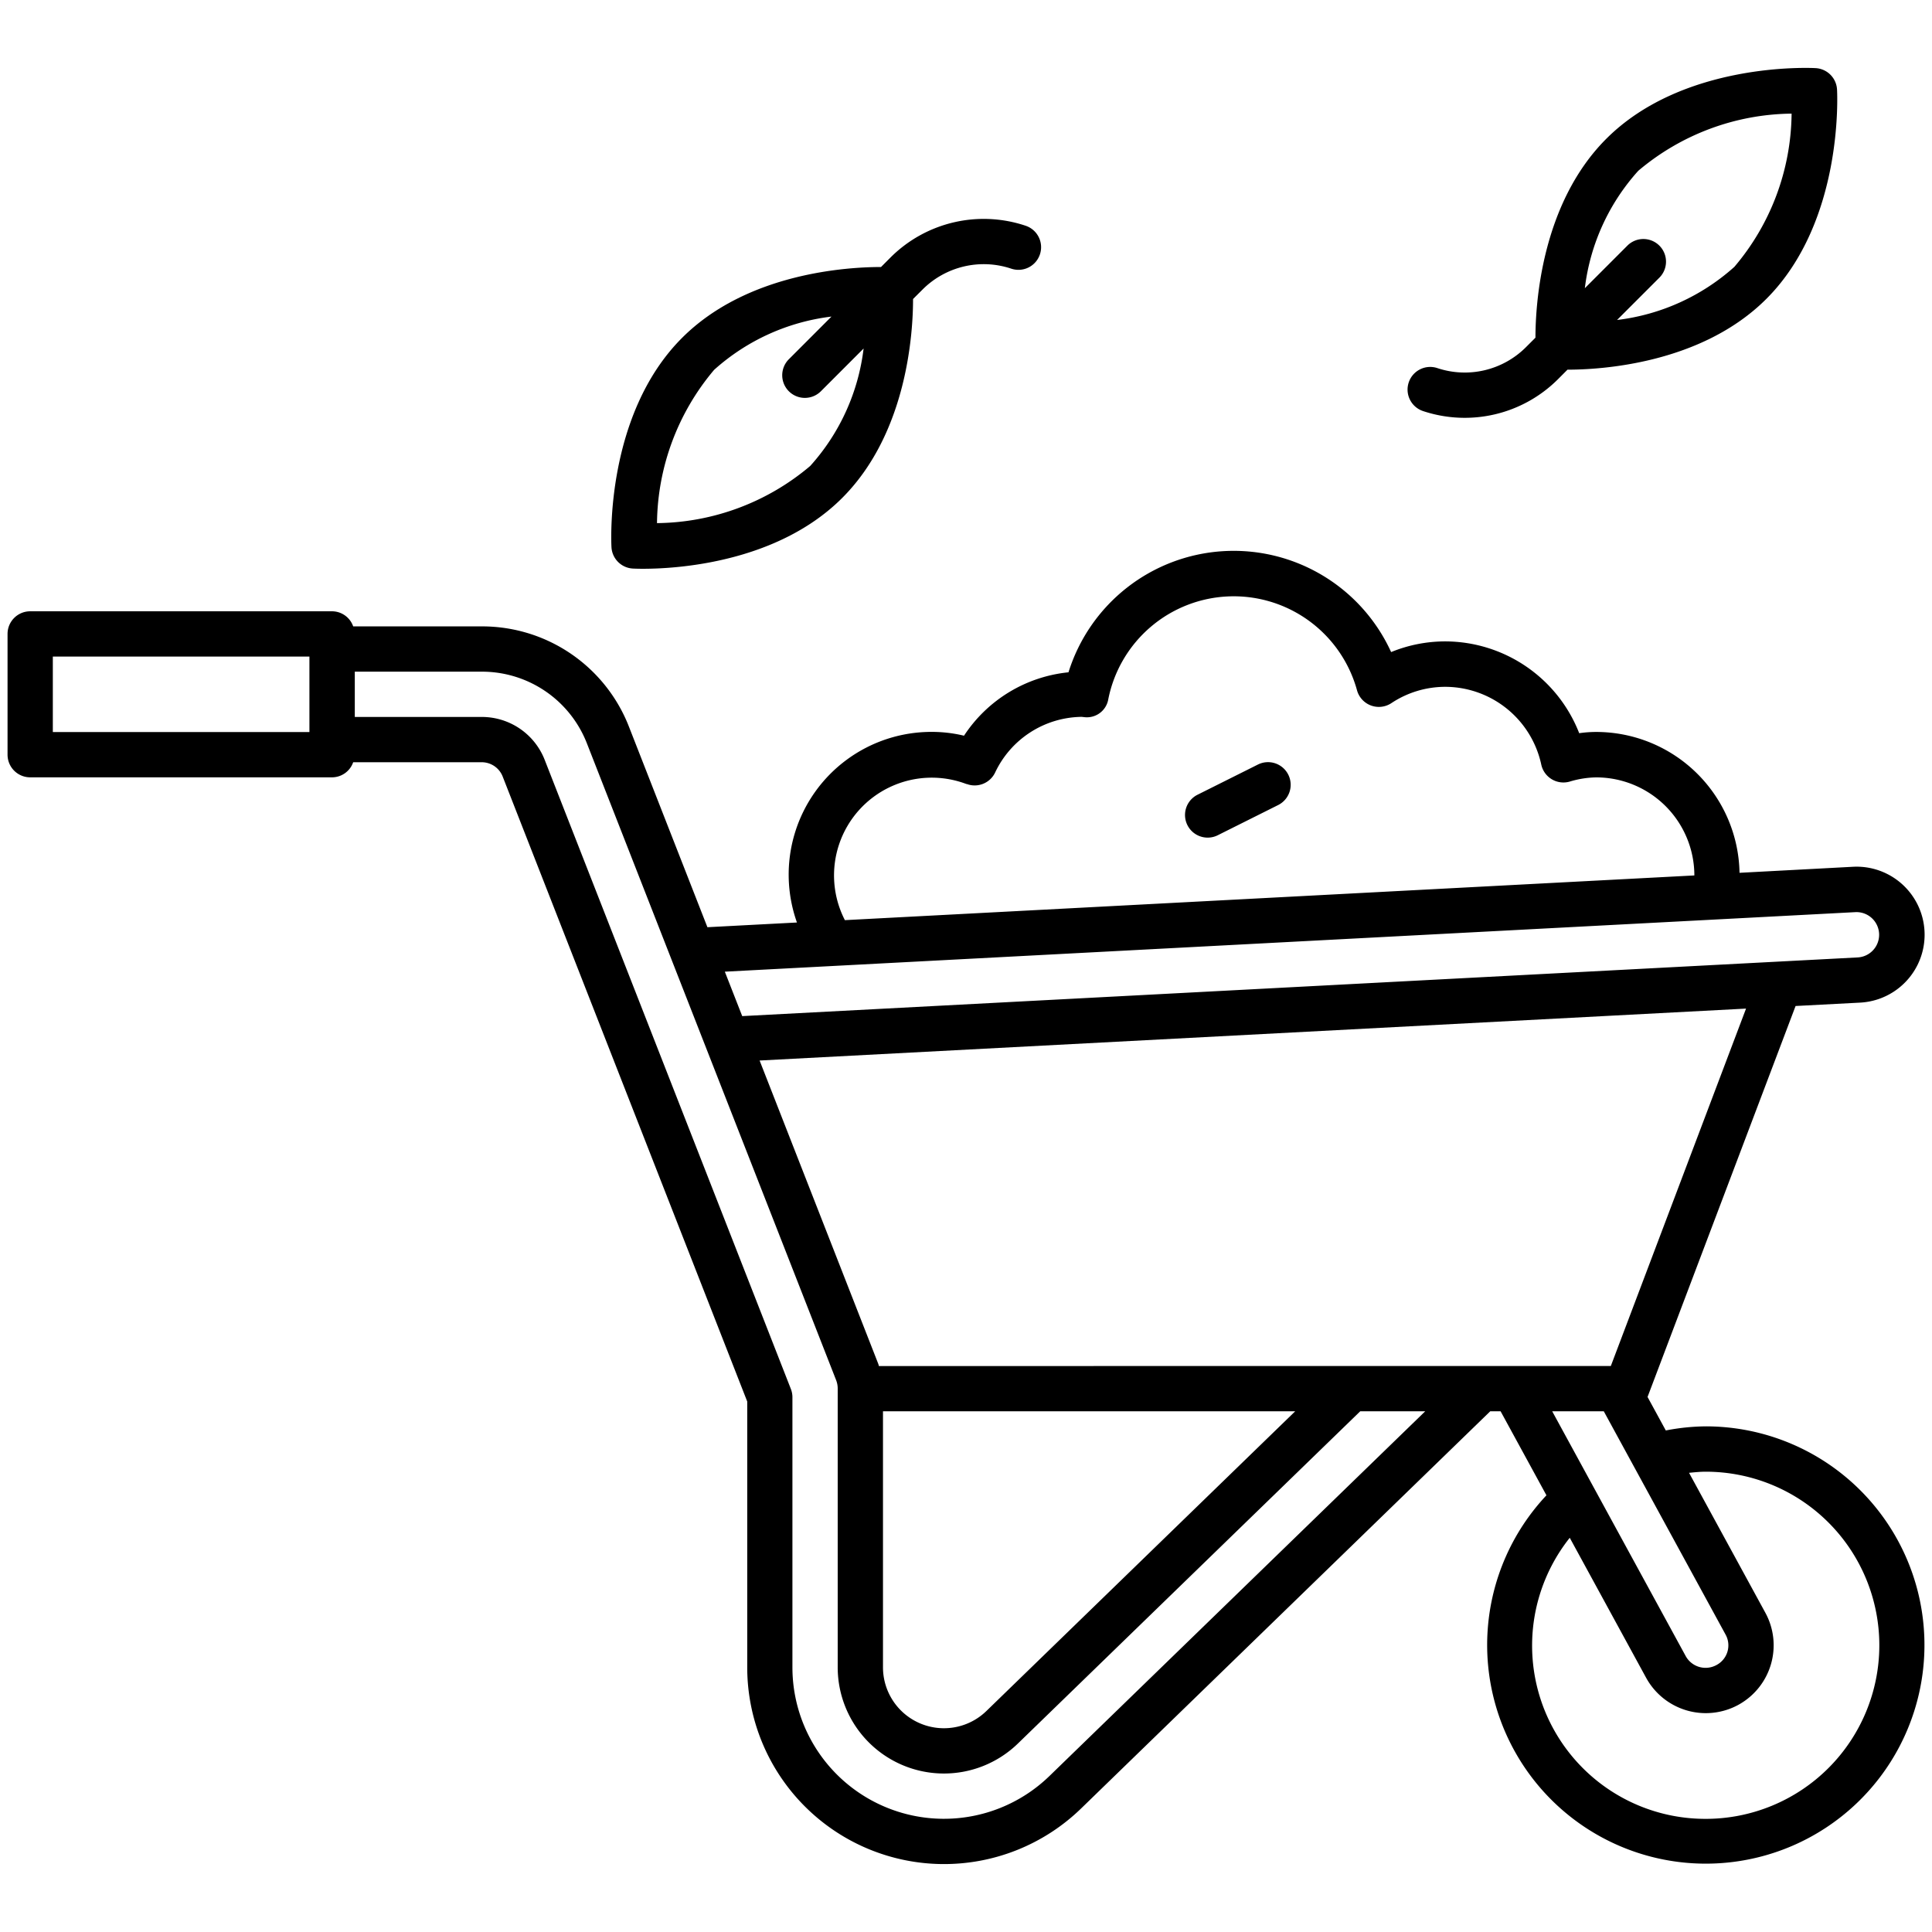
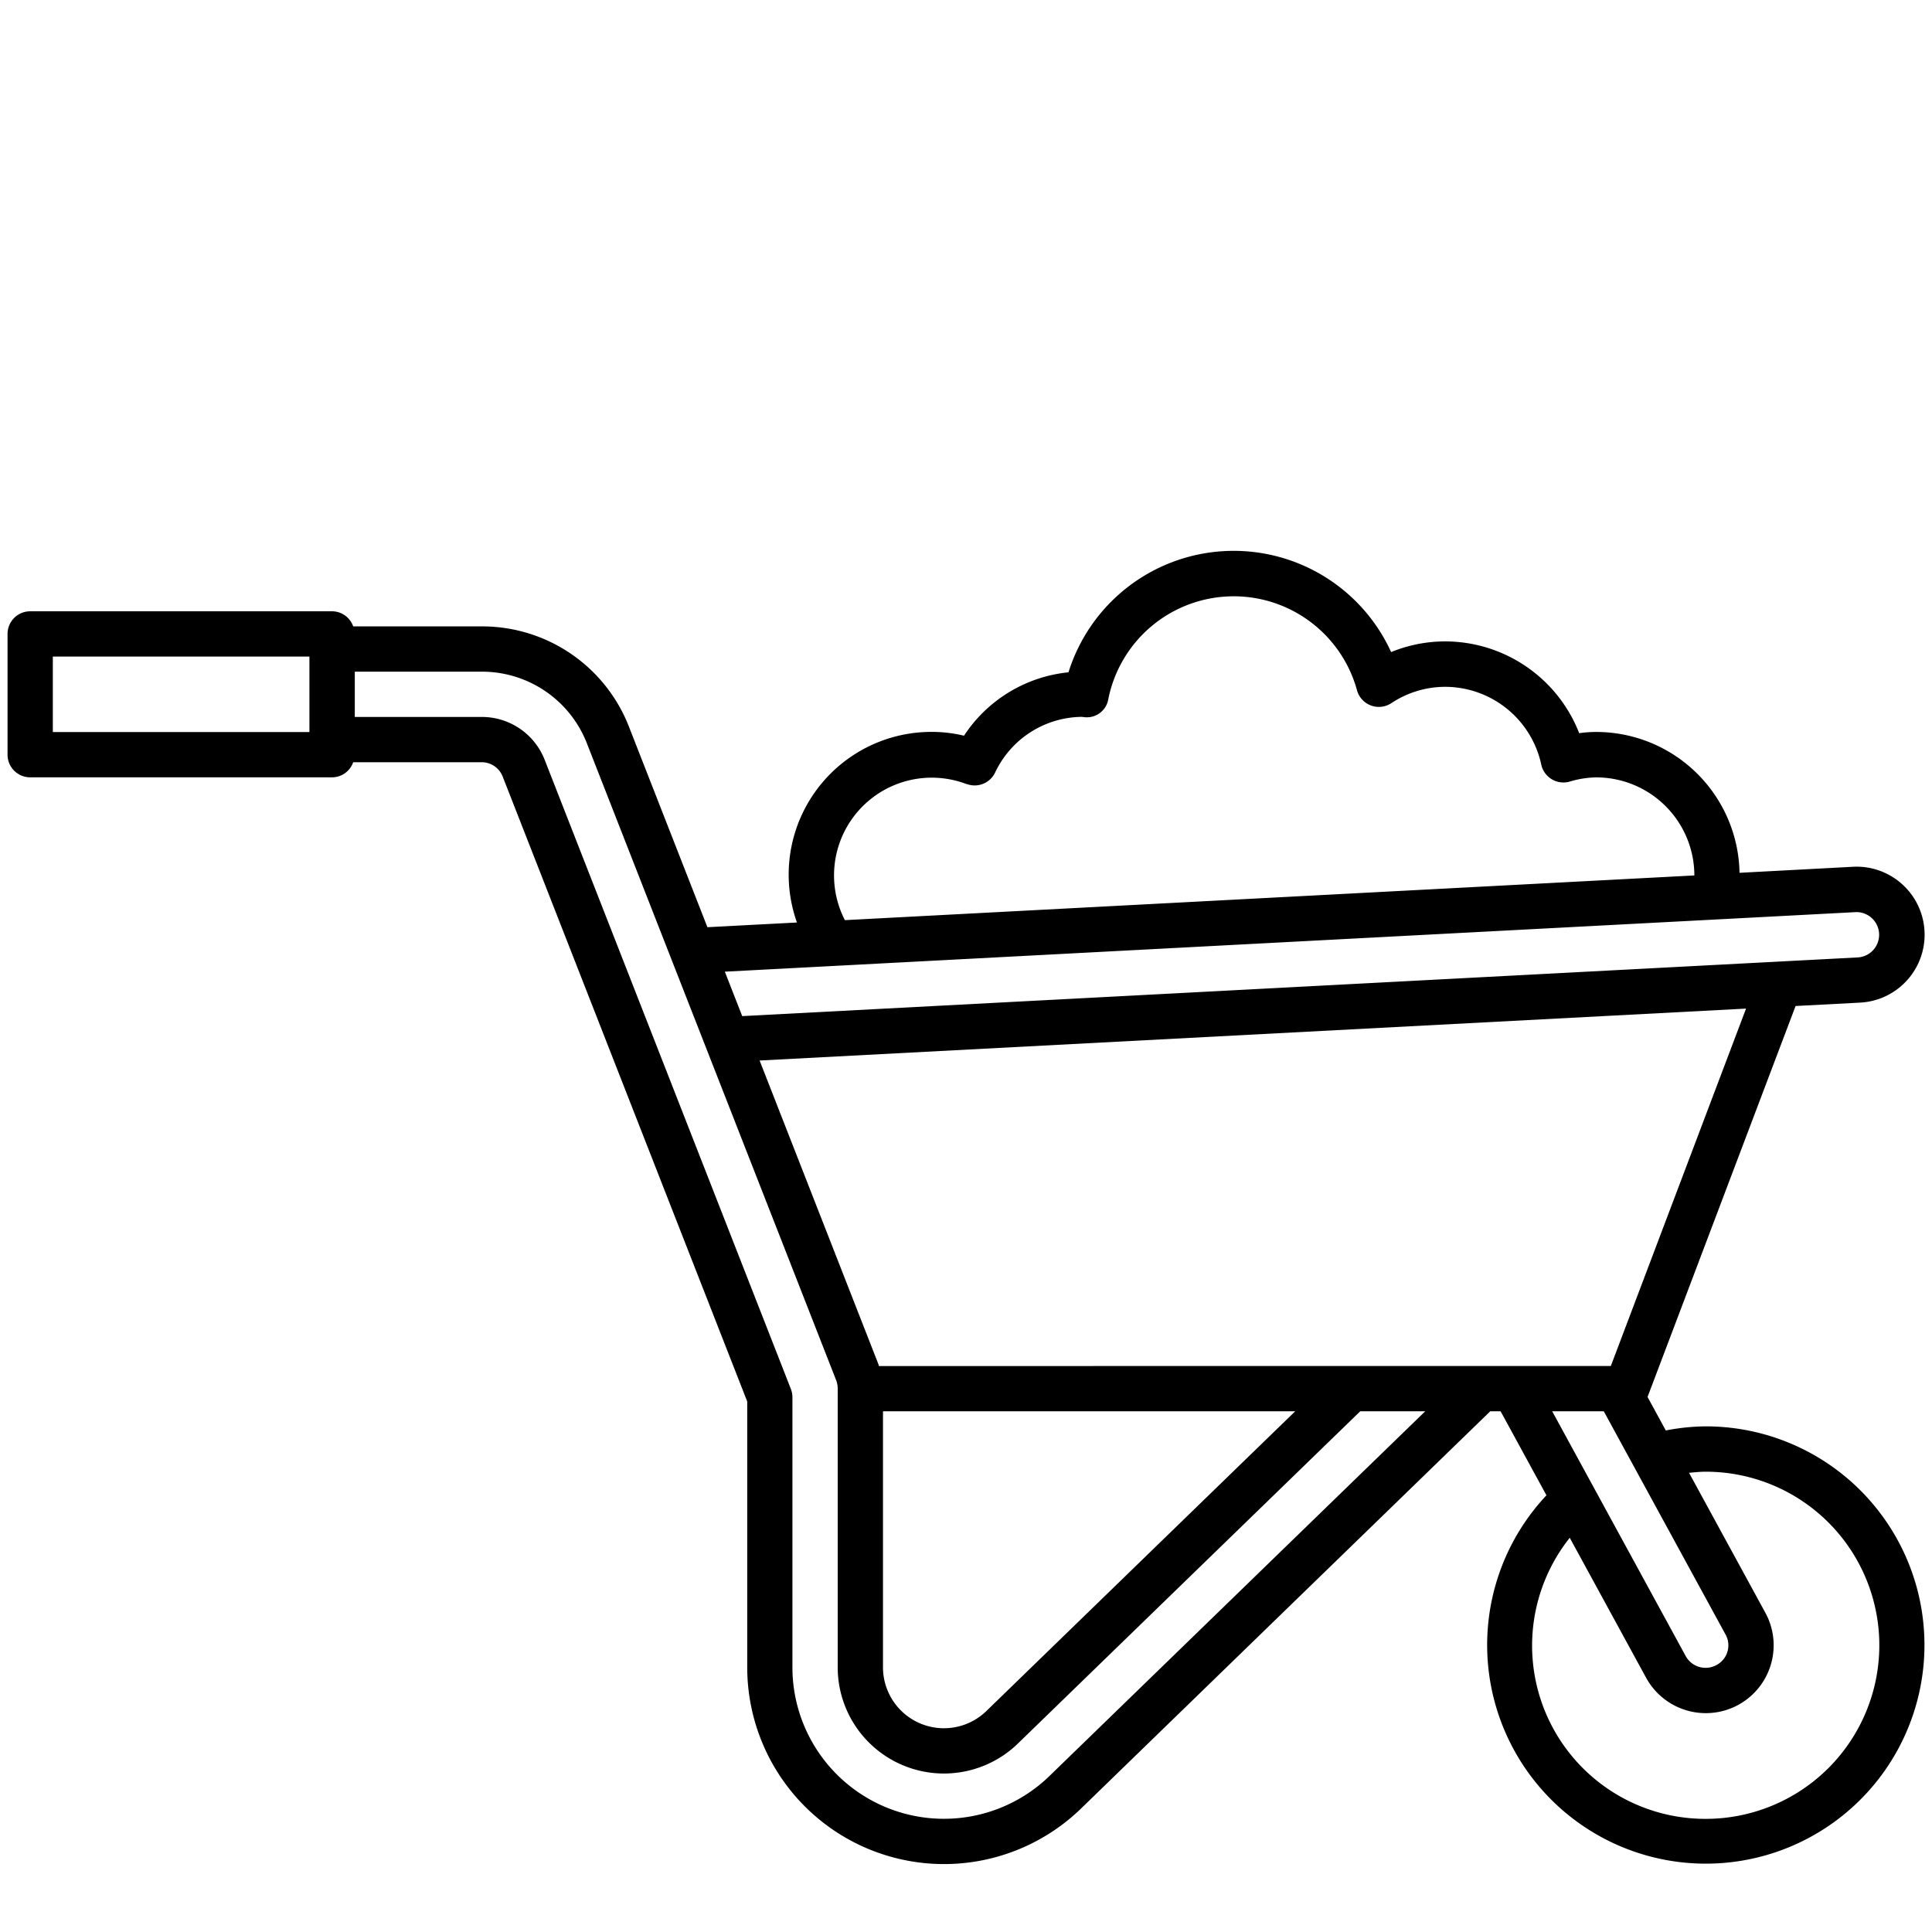
<svg xmlns="http://www.w3.org/2000/svg" id="Line_Expand" height="512" viewBox="0 0 64 64" width="512" data-name="Line Expand">
-   <path d="m47.14 13.617a4.37 4.37 0 0 0 4.47-1.055l.315-.316c1.075 0 4.424-.181 6.589-2.346 2.55-2.551 2.35-6.758 2.34-6.936a.751.751 0 0 0 -.708-.707c-.177-.01-4.385-.211-6.935 2.34-2.165 2.165-2.347 5.513-2.347 6.589l-.315.315a2.868 2.868 0 0 1 -2.934.693.75.75 0 0 0 -.949.474.75.75 0 0 0 .474.949zm7.131-7.96a7.991 7.991 0 0 1 5.078-1.893 7.951 7.951 0 0 1 -1.895 5.075 7.081 7.081 0 0 1 -3.887 1.761l1.411-1.411a.75.75 0 0 0 -1.06-1.061l-1.418 1.419a7.063 7.063 0 0 1 1.771-3.89z" />
-   <path d="m40.335 27.671 2-1a.75.75 0 1 0 -.67-1.342l-2 1a.75.75 0 0 0 .67 1.342z" />
-   <path d="m20.964 18.834c.178.01 4.386.211 6.936-2.34 2.165-2.165 2.347-5.514 2.346-6.589l.316-.315a2.866 2.866 0 0 1 2.938-.69.75.75 0 0 0 .949-.474.749.749 0 0 0 -.474-.948 4.368 4.368 0 0 0 -4.475 1.051l-.315.316c-1.075 0-4.424.181-6.589 2.346-2.551 2.55-2.35 6.758-2.34 6.936a.75.75 0 0 0 .708.707zm2.693-6.583a7.087 7.087 0 0 1 3.887-1.764l-1.412 1.413a.75.75 0 0 0 1.061 1.061l1.415-1.416a7.065 7.065 0 0 1 -1.769 3.891 7.98 7.98 0 0 1 -5.075 1.893 7.99 7.99 0 0 1 1.893-5.078z" />
  <path d="m56.5 47.25a7.205 7.205 0 0 0 -1.318.136l-.606-1.112.005-.008 4.9-12.941 2.139-.112a2.251 2.251 0 0 0 -.236-4.5l-3.76.2a4.751 4.751 0 0 0 -4.741-4.666 3.964 3.964 0 0 0 -.57.041 4.775 4.775 0 0 0 -4.43-3.041 4.725 4.725 0 0 0 -1.8.354 5.733 5.733 0 0 0 -10.688.67 4.7 4.7 0 0 0 -3.461 2.1 4.54 4.54 0 0 0 -1.055-.126 4.728 4.728 0 0 0 -4.479 6.314l-2.966.156-2.594-6.629a5.219 5.219 0 0 0 -4.888-3.336h-4.252a.745.745 0 0 0 -.7-.5h-10a.75.75 0 0 0 -.75.75v4a.75.75 0 0 0 .75.75h10a.745.745 0 0 0 .7-.5h4.253a.745.745 0 0 1 .7.477l8.1 20.7v8.803a6.519 6.519 0 0 0 11.06 4.678l13.554-13.158h.342l1.519 2.784a7.243 7.243 0 1 0 5.272-2.284zm-46.25-23h-8.5v-2.5h8.5zm46.908 29.89a.737.737 0 0 1 -.3 1.018.751.751 0 0 1 -1.018-.3l-4.422-8.108h1.709zm-25.136-28.17a.751.751 0 0 0 .941-.375 3.213 3.213 0 0 1 2.858-1.848c.03 0 .106.012.136.013a.719.719 0 0 0 .757-.6 4.236 4.236 0 0 1 8.239-.292.751.751 0 0 0 1.137.425 3.228 3.228 0 0 1 1.789-.541 3.262 3.262 0 0 1 3.177 2.574.751.751 0 0 0 .94.566 3.172 3.172 0 0 1 .883-.14 3.253 3.253 0 0 1 3.249 3.248l-28.14 1.481a3.237 3.237 0 0 1 4.034-4.506zm29.436 4.246a.751.751 0 0 1 .079 1.5l-36.95 1.944-.576-1.472zm-26.693 28.616a5.019 5.019 0 0 1 -8.515-3.6v-8.949a.748.748 0 0 0 -.052-.273l-8.151-20.83a2.234 2.234 0 0 0 -2.094-1.43h-4.2v-1.5h4.2a3.73 3.73 0 0 1 3.492 2.383l8.255 21.092a.763.763 0 0 1 .05.275v9.23a3.519 3.519 0 0 0 5.97 2.526l11.34-11.006h2.153zm-5.515-3.6v-8.482h13.656l-10.231 9.93a2.019 2.019 0 0 1 -3.425-1.45zm-.135-9.98c-.008-.023-.011-.047-.02-.07l-3.932-10.051 32.677-1.72-4.479 11.839zm27.385 15a5.739 5.739 0 0 1 -4.5-9.311l2.529 4.636a2.254 2.254 0 0 0 3.053.9l.049-.028a2.249 2.249 0 0 0 .849-3.024l-2.528-4.636c.184-.018.368-.037.553-.037a5.75 5.75 0 0 1 0 11.5z" />
</svg>